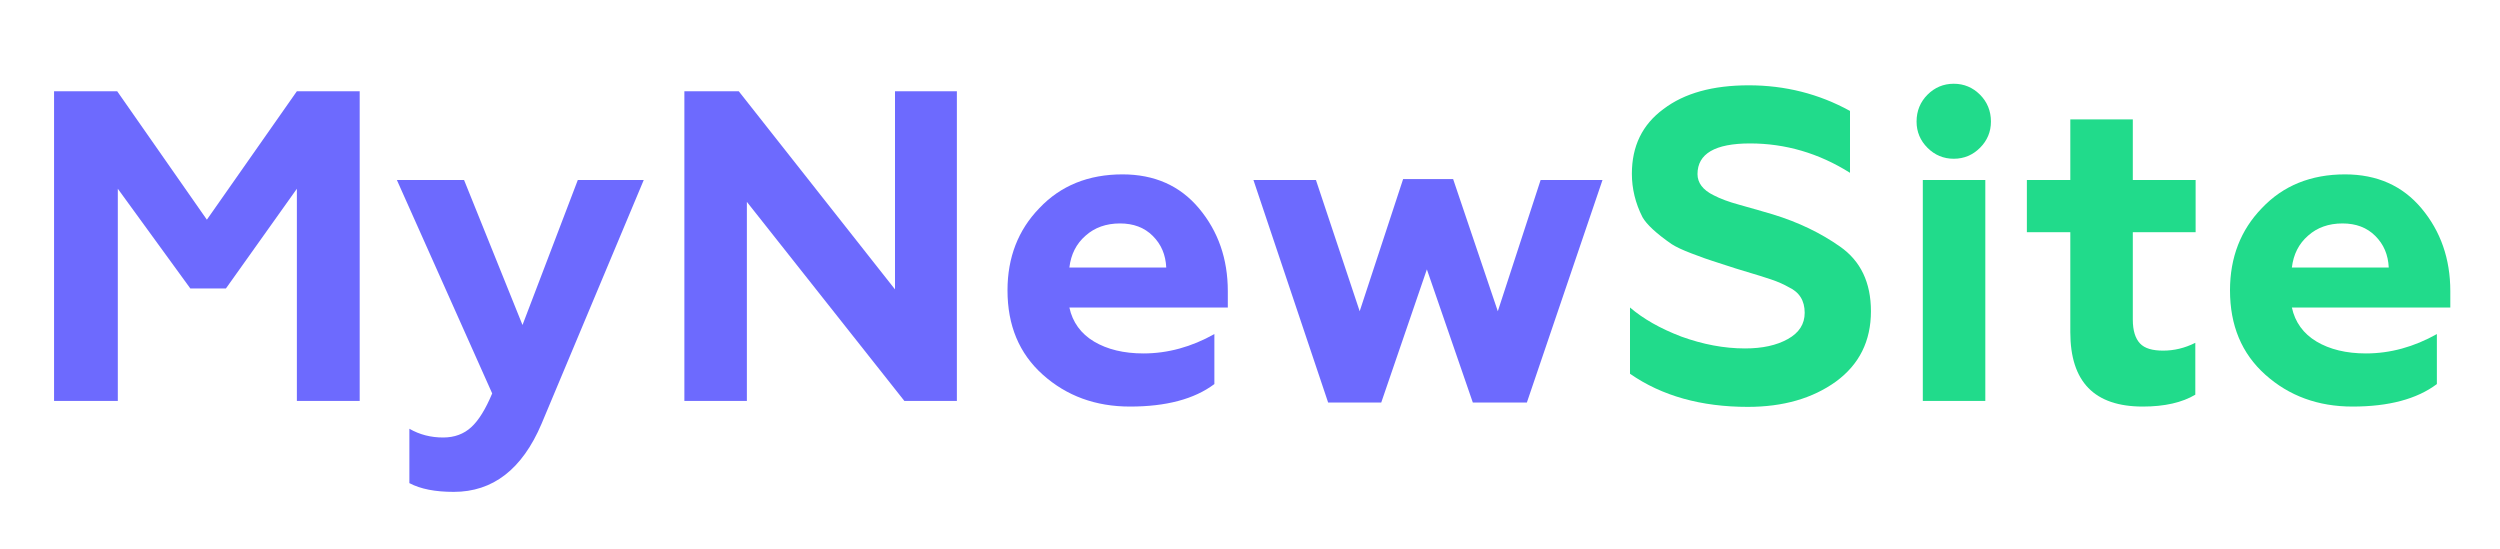
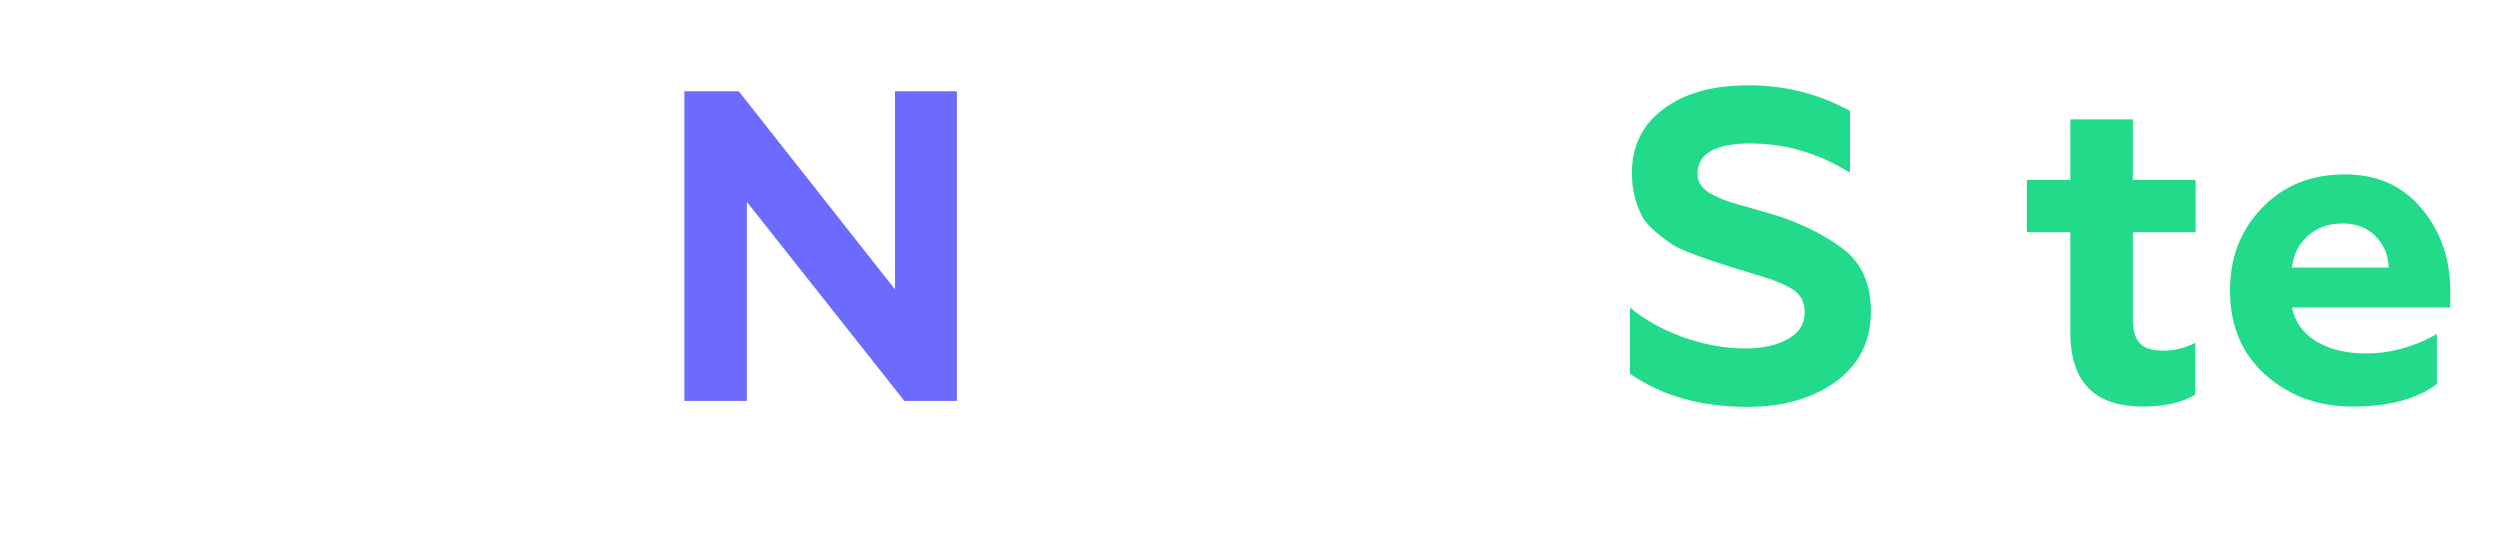
<svg xmlns="http://www.w3.org/2000/svg" id="Layer_1" x="0px" y="0px" viewBox="0 0 800 175.6" style="enable-background:new 0 0 800 175.6;" xml:space="preserve">
  <style type="text/css"> .st0{fill:#6D6AFE;} .st1{fill:#21DB8B;} </style>
  <g>
-     <path class="st0" d="M37.7,128.3H17.3V29.2h20.2l28.7,41.1L95,29.2h20.1v99.1H95V60.4L72.3,92.3H60.9L37.7,60.4V128.3z" />
-     <path class="st0" d="M145.2,157.4c-5.9,0-10.6-0.9-14.2-2.8v-17.4c3.3,1.9,6.9,2.8,10.8,2.8c3.6,0,6.6-1.1,9-3.3 c2.4-2.2,4.6-5.8,6.7-10.8L127,57.6h21.5l18.7,46.4l17.7-46.4H206l-32.7,78C167.1,150.2,157.7,157.4,145.2,157.4z" />
    <path class="st0" d="M239,128.3h-20V29.2h17.4l50,63.4V29.2h19.8v99.1h-16.8L239,64.6V128.3z" />
-     <path class="st0" d="M361.6,130.1c-11,0-20.3-3.4-27.9-10.2c-7.6-6.8-11.3-15.8-11.3-27c0-10.5,3.4-19.3,10.2-26.3 c6.8-7.2,15.7-10.8,26.6-10.8c10.2,0,18.4,3.6,24.5,10.9c6.1,7.3,9.2,16.1,9.2,26.5v5.2h-50.7c1,4.7,3.7,8.4,7.9,10.9 c4.2,2.5,9.5,3.8,15.8,3.8c7.8,0,15.4-2.1,22.7-6.2v16C382.2,127.7,373.2,130.1,361.6,130.1z M342.2,85.6h31 c-0.2-4.1-1.6-7.4-4.3-10.1c-2.7-2.7-6.2-4-10.5-4c-4.4,0-8.1,1.3-11,3.9C344.4,78,342.7,81.4,342.2,85.6z" />
-     <path class="st0" d="M442,128.8h-17l-23.9-71.2h20l14,42L449,57.3h16l14.3,42.3l13.7-42h19.8l-24.2,71.2h-17.3l-14.7-42.6 L442,128.8z" />
    <path class="st1" d="M559.3,130.2c-14.9,0-27.5-3.5-37.7-10.6V98.4c4.2,3.6,9.6,6.7,16.4,9.3c6.9,2.5,13.7,3.8,20.4,3.8 c5.6,0,10.1-1,13.7-3c3.6-2,5.4-4.8,5.4-8.4c0-3.9-1.7-6.6-5.1-8.2c-1.4-0.8-3.3-1.7-5.7-2.5l-3.4-1.1l-7.9-2.4l-7.4-2.4 c-1-0.3-3.3-1.1-6.7-2.4c-2.9-1.1-5-2.1-6.4-3c-4.9-3.4-8-6.3-9.3-8.6c-2.3-4.5-3.4-9.2-3.4-13.9c0-8.8,3.3-15.7,10.1-20.7 c6.7-5.1,15.8-7.6,27.3-7.6c11.6,0,22.4,2.7,32.4,8.2v19.8C582,49,571.3,45.9,560,45.9c-11.2,0-16.8,3.3-16.8,9.8 c0,2.8,1.7,5.1,5.2,6.8c2.1,1.1,4.8,2.1,8.1,3c4.4,1.2,8,2.3,10.8,3.1c8.2,2.5,15.4,6,21.5,10.3c6.6,4.6,9.9,11.5,9.9,20.7 c0,9.5-3.7,17-11.2,22.5C580,127.5,570.6,130.2,559.3,130.2z" />
-     <path class="st1" d="M613.3,38.9c0-3.4,1.2-6.3,3.5-8.6c2.3-2.3,5.1-3.5,8.4-3.5c3.3,0,6.1,1.2,8.4,3.5c2.3,2.3,3.5,5.2,3.5,8.6 c0,3.3-1.2,6.1-3.5,8.4c-2.3,2.3-5.1,3.5-8.4,3.5c-3.3,0-6.1-1.2-8.4-3.5C614.5,45,613.3,42.2,613.3,38.9z M635.3,128.3h-20V57.6 h20V128.3z" />
    <path class="st1" d="M662.5,106.3v-32h-13.9V57.6h13.9V38.2h20v19.4h20.1v16.7h-20.1v28c0,3.5,0.8,6,2.3,7.6c1.5,1.6,4,2.3,7.4,2.3 c3.5,0,6.9-0.8,10.3-2.5v16.6c-4.2,2.5-9.8,3.8-16.8,3.8C670.2,130.1,662.5,122.2,662.5,106.3z" />
    <path class="st1" d="M752.8,130.1c-11,0-20.3-3.4-27.9-10.2c-7.6-6.8-11.3-15.8-11.3-27c0-10.5,3.4-19.3,10.2-26.3 c6.8-7.2,15.7-10.8,26.6-10.8c10.2,0,18.4,3.6,24.5,10.9c6.1,7.3,9.2,16.1,9.2,26.5v5.2h-50.7c1,4.7,3.7,8.4,7.9,10.9 c4.2,2.5,9.5,3.8,15.8,3.8c7.8,0,15.4-2.1,22.7-6.2v16C773.4,127.7,764.4,130.1,752.8,130.1z M733.4,85.6h31 c-0.2-4.1-1.6-7.4-4.3-10.1c-2.7-2.7-6.2-4-10.5-4c-4.4,0-8.1,1.3-11,3.9C735.6,78,733.9,81.4,733.4,85.6z" />
  </g>
</svg>